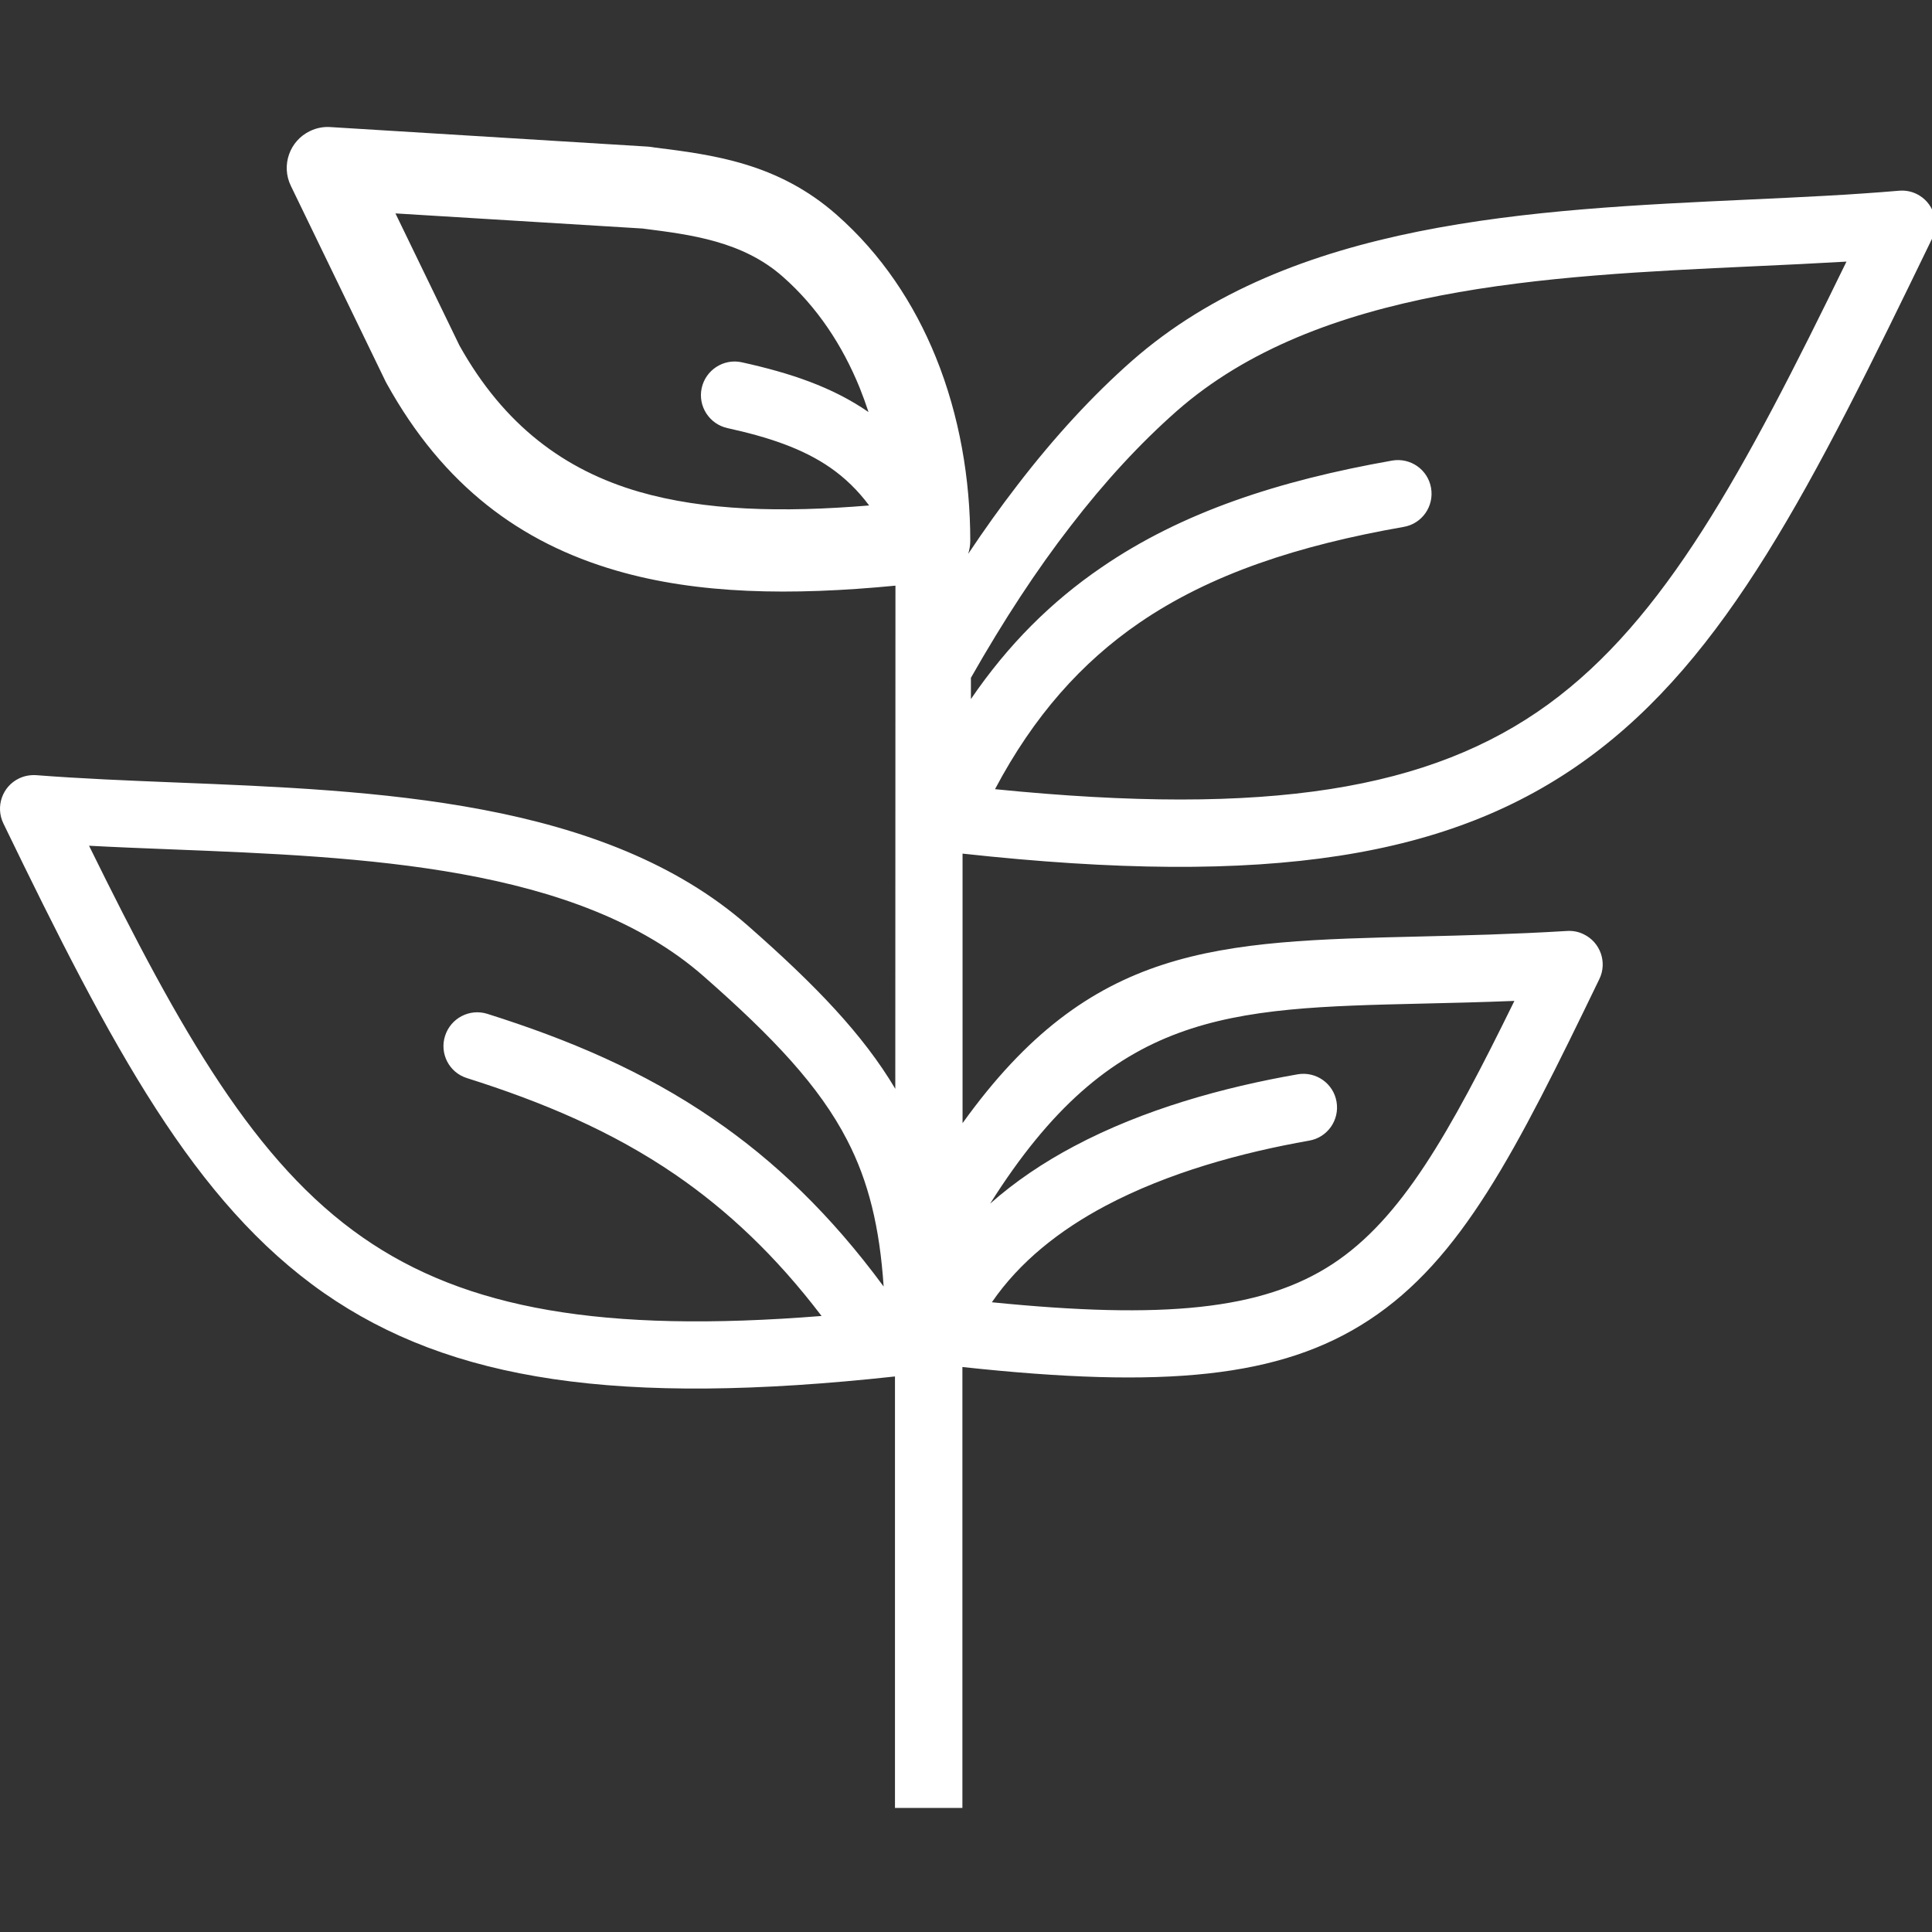
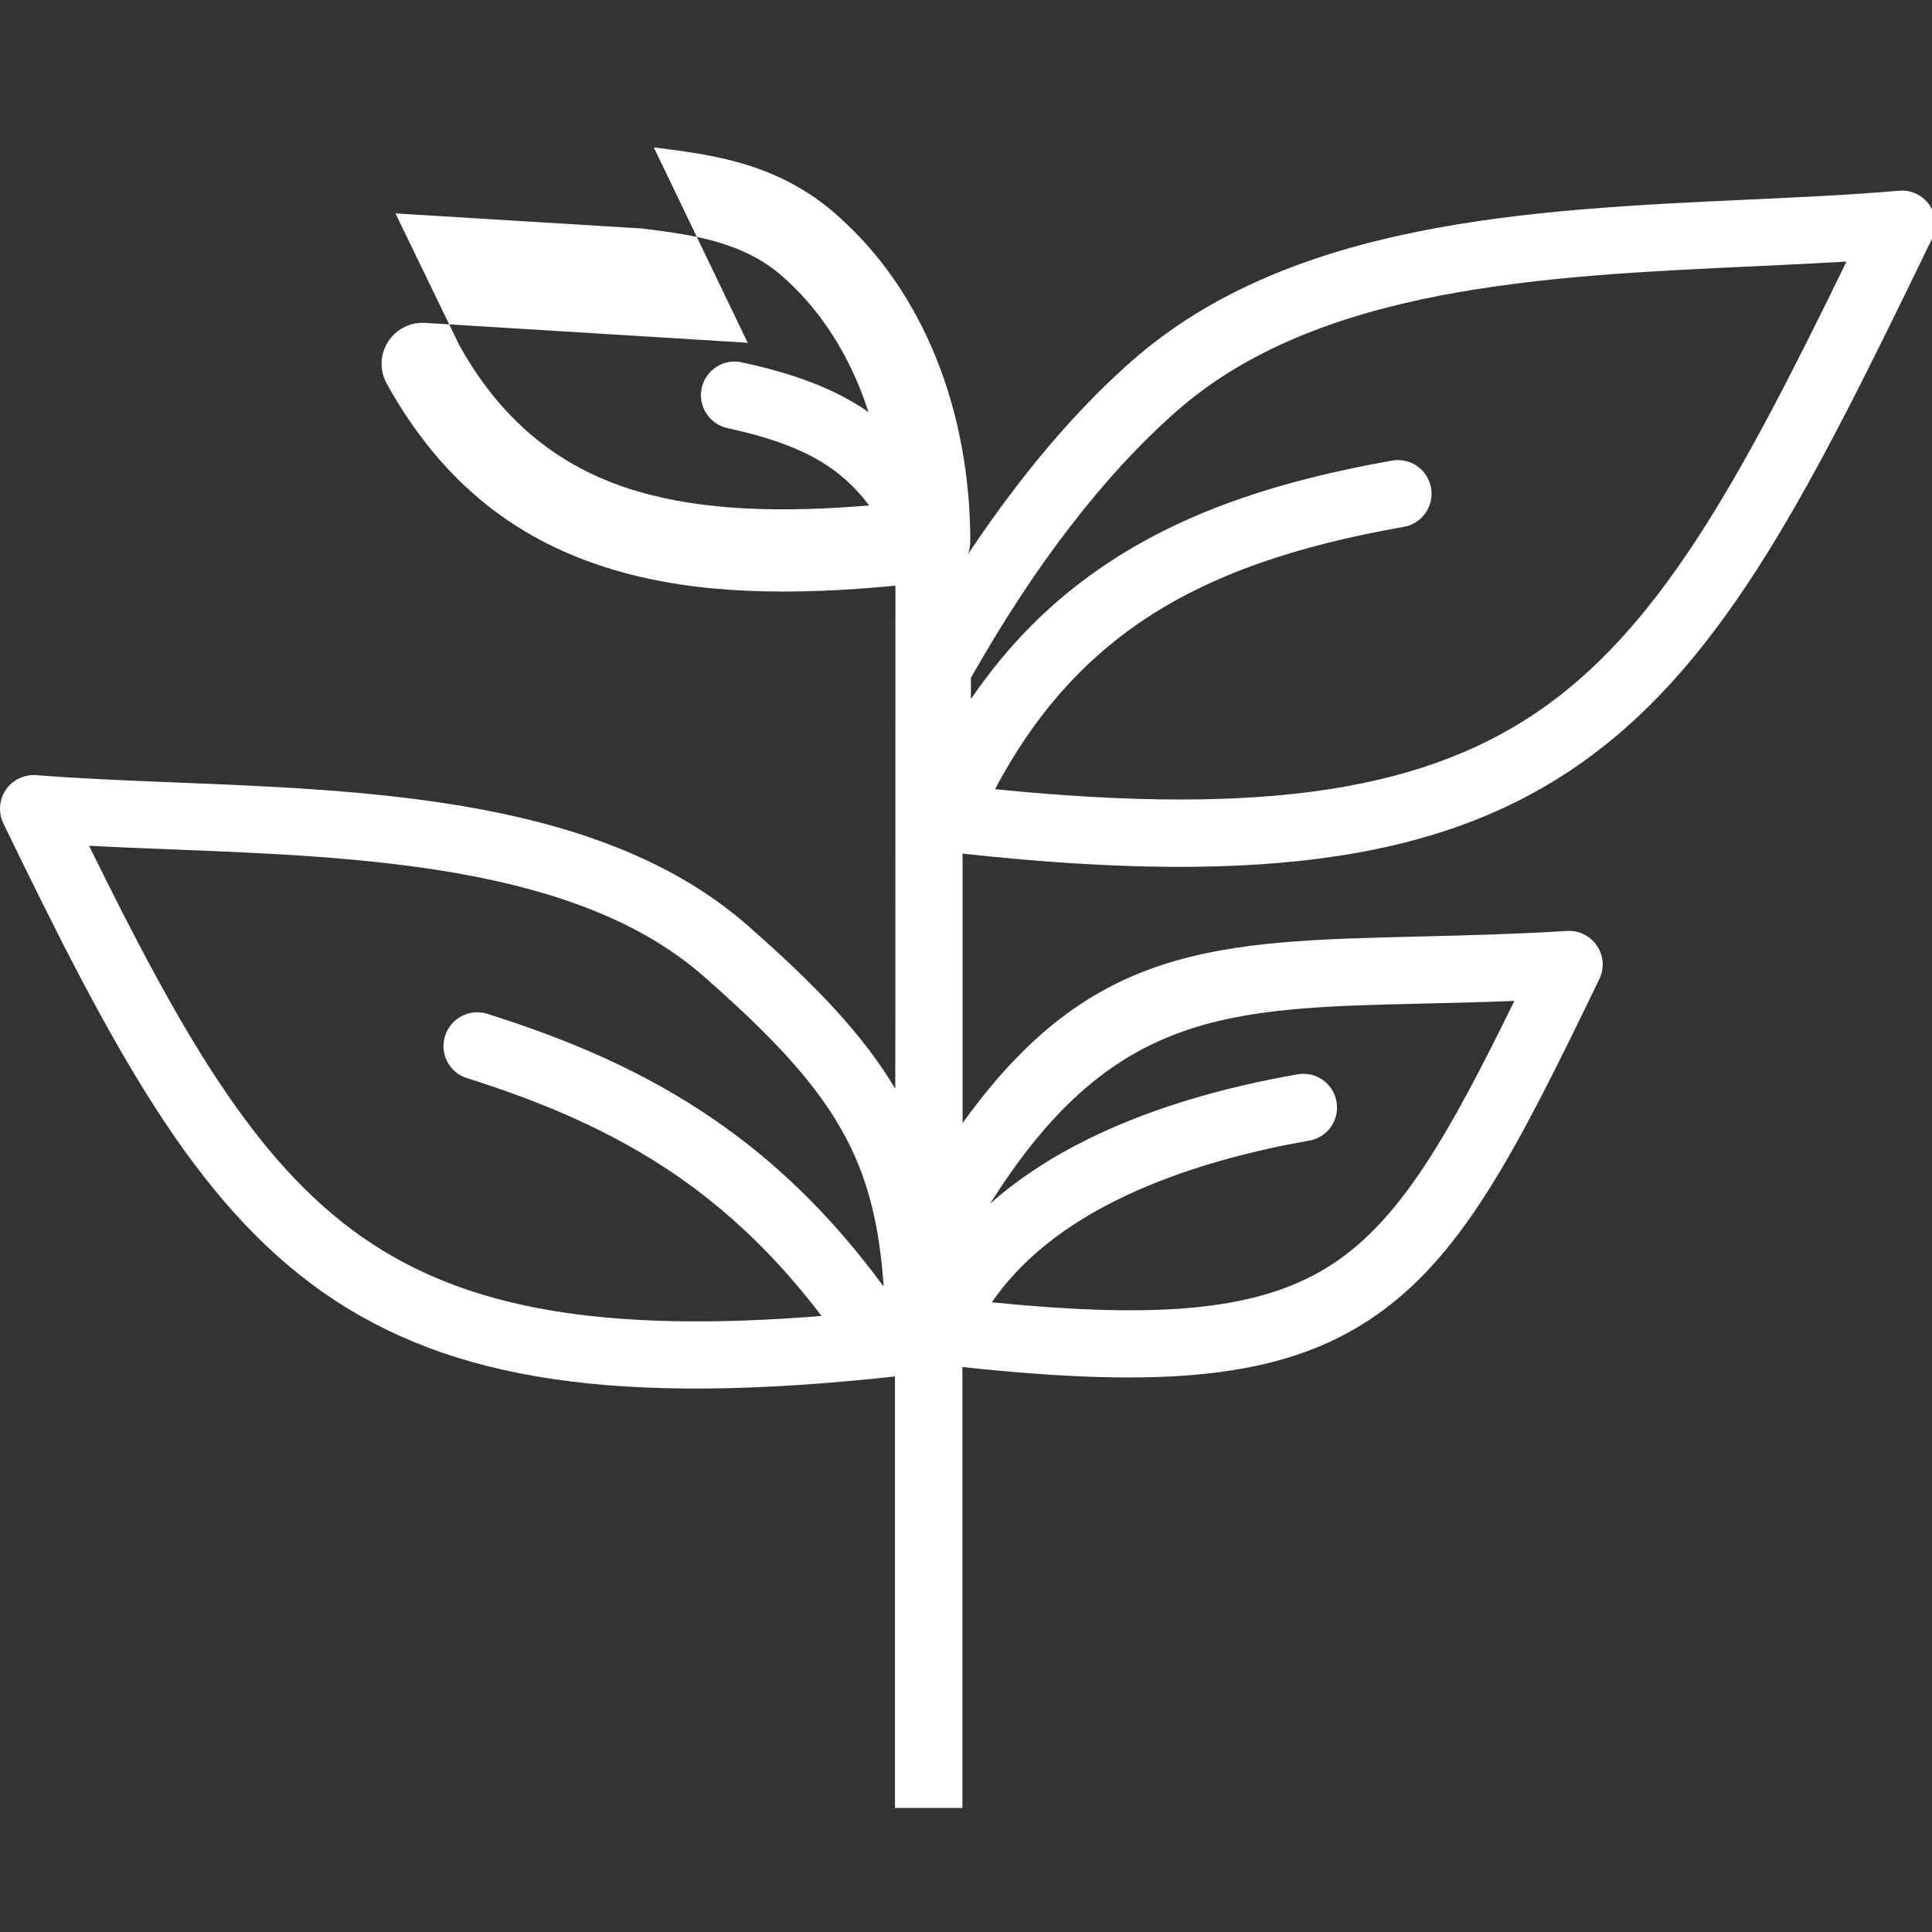
<svg xmlns="http://www.w3.org/2000/svg" xmlns:ns1="http://sodipodi.sourceforge.net/DTD/sodipodi-0.dtd" xmlns:ns2="http://www.inkscape.org/namespaces/inkscape" width="26" height="26" viewBox="0 0 26 26" fill="none" version="1.1" id="svg3" ns1:docname="icon-jardinagem.svg" ns2:version="1.4.2 (f4327f4, 2025-05-13)">
  <rect x="0" y="0" width="26" height="26" fill="#333333" stroke="none" />
  <ns1:namedview id="namedview3" pagecolor="#ffffff" bordercolor="#000000" borderopacity="0.25" ns2:showpageshadow="2" ns2:pageopacity="0.0" ns2:pagecheckerboard="0" ns2:deskcolor="#d1d1d1" ns2:zoom="3.8798077" ns2:cx="-27.320942" ns2:cy="-27.965304" ns2:window-width="1920" ns2:window-height="1009" ns2:window-x="-8" ns2:window-y="-8" ns2:window-maximized="1" ns2:current-layer="svg3" />
  <defs id="defs3">
    <clipPath id="clip0_3_2371">
      <rect width="25" height="25" fill="white" transform="translate(0.5 0.5)" id="rect3" />
    </clipPath>
  </defs>
  <g id="g1" transform="translate(-95.998,-18.004)">
-     <path class="st0" d="m 61.63,34.97 v 1.35 c 2.36,-3.46 5.11,-6.19 8.29,-8.36 5.1,-3.5 11.21,-5.5 18.45,-6.78 1.16,-0.2 2.27,0.57 2.47,1.74 0.2,1.16 -0.57,2.27 -1.74,2.47 -6.67,1.17 -12.24,2.98 -16.78,6.09 -3.66,2.51 -6.7,5.91 -9.16,10.56 17.37,1.74 27.65,0.04 35.12,-5.39 7.4,-5.39 12.4,-14.7 18.93,-28.1 -1.92,0.11 -3.92,0.21 -5.95,0.3 -13.16,0.61 -27.58,1.28 -36.58,9.2 -2.3,2.03 -4.55,4.46 -6.74,7.31 -2.13,2.75 -4.23,5.95 -6.31,9.61 z M 55.17,24.03 c -0.73,-0.98 -1.55,-1.76 -2.45,-2.39 -1.77,-1.23 -3.95,-1.95 -6.54,-2.52 -1.15,-0.25 -1.89,-1.39 -1.64,-2.54 0.25,-1.15 1.39,-1.89 2.54,-1.64 3.09,0.68 5.75,1.57 8.05,3.16 C 54.96,17.58 54.77,17.06 54.57,16.56 53.48,13.88 51.88,11.43 49.67,9.49 47.12,7.25 43.85,6.84 40.86,6.46 L 40.79,6.45 25.1,5.49 l 4.06,8.38 c 2.84,5.09 6.69,7.92 11.4,9.29 4.15,1.2 9.06,1.33 14.61,0.87 z m 1.67,5.09 C 50.22,29.76 44.29,29.67 39.11,28.16 33.05,26.4 28.14,22.78 24.55,16.3 24.53,16.26 24.5,16.21 24.48,16.17 v 0 L 18.46,3.74 c -0.63,-1.3 -0.08,-2.86 1.22,-3.48 0.42,-0.2 0.86,-0.28 1.29,-0.25 v 0 l 20.15,1.24 c 0.11,0.01 0.22,0.02 0.33,0.04 L 41.5,1.3 c 3.76,0.47 7.88,0.99 11.61,4.28 2.85,2.51 4.91,5.63 6.29,9.03 1.51,3.72 2.19,7.77 2.19,11.66 0,0.29 -0.05,0.57 -0.13,0.83 1.02,-1.53 2.05,-2.97 3.09,-4.32 2.4,-3.13 4.84,-5.76 7.29,-7.92 10.12,-8.9 25.34,-9.61 39.22,-10.25 3.21,-0.15 6.34,-0.29 9.49,-0.56 v 0 c 0.37,-0.03 0.75,0.03 1.1,0.2 1.06,0.51 1.51,1.79 0.99,2.85 -7.63,15.76 -13.03,26.56 -21.88,33 -8.63,6.28 -20.18,8.16 -39.66,6.03 V 63.24 C 69.24,51.89 77.2,51.7 90.2,51.39 c 2.78,-0.07 5.82,-0.14 9.28,-0.35 v 0 c 0.35,-0.02 0.71,0.04 1.05,0.21 1.06,0.51 1.51,1.79 0.99,2.85 -5.31,10.98 -8.75,17.79 -14.62,21.64 -5.62,3.69 -13.02,4.36 -25.81,2.98 v 27.99 H 56.81 V 79.32 C 39.26,81.23 28.61,79.62 20.56,74.02 12.33,68.27 7.15,58.54 0.21,44.21 -0.3,43.15 0.14,41.87 1.2,41.36 1.55,41.19 1.92,41.13 2.29,41.15 v 0 c 2.85,0.22 5.76,0.34 8.75,0.46 12.84,0.51 27.32,1.08 36.45,9.11 4.28,3.76 7.29,6.89 9.34,10.34 z m -4.69,46.36 c -2.92,-3.84 -6,-6.72 -9.28,-8.97 -4.03,-2.76 -8.42,-4.61 -13.23,-6.13 -1.13,-0.35 -1.75,-1.56 -1.39,-2.68 0.36,-1.13 1.56,-1.75 2.68,-1.4 5.17,1.63 9.92,3.64 14.35,6.68 3.86,2.64 7.44,6.05 10.81,10.63 -0.25,-3.76 -0.96,-6.68 -2.32,-9.3 C 52.01,60.9 49.1,57.81 44.67,53.92 36.66,46.88 23,46.34 10.87,45.86 9.08,45.79 7.33,45.72 5.65,45.63 c 5.86,11.92 10.56,20.13 17.38,24.87 6.51,4.53 15.22,6.09 29.12,4.98 z m 10.7,-7.13 c 1.6,-1.42 3.4,-2.62 5.32,-3.64 4.42,-2.35 9.5,-3.75 14.2,-4.57 1.16,-0.2 2.27,0.57 2.47,1.74 0.2,1.16 -0.57,2.27 -1.74,2.47 -4.31,0.76 -8.95,2.03 -12.93,4.14 -2.9,1.54 -5.44,3.54 -7.21,6.12 10.88,1.09 17.16,0.5 21.63,-2.43 4.37,-2.87 7.4,-8.26 11.54,-16.7 -2.03,0.08 -3.97,0.13 -5.81,0.17 -12.47,0.29 -19.76,0.47 -27.47,12.7 z" id="path1" style="clip-rule:evenodd;fill-rule:evenodd" />
-   </g>
+     </g>
  <g id="g1-8" transform="matrix(0.212,0,0,0.212,4.6900481e-4,1.708)" style="fill:#ffffff;fill-opacity:1">
-     <path class="st0" d="m 61.63,34.97 v 1.35 c 2.36,-3.46 5.11,-6.19 8.29,-8.36 5.1,-3.5 11.21,-5.5 18.45,-6.78 1.16,-0.2 2.27,0.57 2.47,1.74 0.2,1.16 -0.57,2.27 -1.74,2.47 -6.67,1.17 -12.24,2.98 -16.78,6.09 -3.66,2.51 -6.7,5.91 -9.16,10.56 17.37,1.74 27.65,0.04 35.12,-5.39 7.4,-5.39 12.4,-14.7 18.93,-28.1 -1.92,0.11 -3.92,0.21 -5.95,0.3 -13.16,0.61 -27.58,1.28 -36.58,9.2 -2.3,2.03 -4.55,4.46 -6.74,7.31 -2.13,2.75 -4.23,5.95 -6.31,9.61 z M 55.17,24.03 c -0.73,-0.98 -1.55,-1.76 -2.45,-2.39 -1.77,-1.23 -3.95,-1.95 -6.54,-2.52 -1.15,-0.25 -1.89,-1.39 -1.64,-2.54 0.25,-1.15 1.39,-1.89 2.54,-1.64 3.09,0.68 5.75,1.57 8.05,3.16 C 54.96,17.58 54.77,17.06 54.57,16.56 53.48,13.88 51.88,11.43 49.67,9.49 47.12,7.25 43.85,6.84 40.86,6.46 L 40.79,6.45 25.1,5.49 l 4.06,8.38 c 2.84,5.09 6.69,7.92 11.4,9.29 4.15,1.2 9.06,1.33 14.61,0.87 z m 1.67,5.09 C 50.22,29.76 44.29,29.67 39.11,28.16 33.05,26.4 28.14,22.78 24.55,16.3 24.53,16.26 24.5,16.21 24.48,16.17 v 0 L 18.46,3.74 c -0.63,-1.3 -0.08,-2.86 1.22,-3.48 0.42,-0.2 0.86,-0.28 1.29,-0.25 v 0 l 20.15,1.24 c 0.11,0.01 0.22,0.02 0.33,0.04 L 41.5,1.3 c 3.76,0.47 7.88,0.99 11.61,4.28 2.85,2.51 4.91,5.63 6.29,9.03 1.51,3.72 2.19,7.77 2.19,11.66 0,0.29 -0.05,0.57 -0.13,0.83 1.02,-1.53 2.05,-2.97 3.09,-4.32 2.4,-3.13 4.84,-5.76 7.29,-7.92 10.12,-8.9 25.34,-9.61 39.22,-10.25 3.21,-0.15 6.34,-0.29 9.49,-0.56 v 0 c 0.37,-0.03 0.75,0.03 1.1,0.2 1.06,0.51 1.51,1.79 0.99,2.85 -7.63,15.76 -13.03,26.56 -21.88,33 -8.63,6.28 -20.18,8.16 -39.66,6.03 V 63.24 C 69.24,51.89 77.2,51.7 90.2,51.39 c 2.78,-0.07 5.82,-0.14 9.28,-0.35 v 0 c 0.35,-0.02 0.71,0.04 1.05,0.21 1.06,0.51 1.51,1.79 0.99,2.85 -5.31,10.98 -8.75,17.79 -14.62,21.64 -5.62,3.69 -13.02,4.36 -25.81,2.98 v 27.99 H 56.81 V 79.32 C 39.26,81.23 28.61,79.62 20.56,74.02 12.33,68.27 7.15,58.54 0.21,44.21 -0.3,43.15 0.14,41.87 1.2,41.36 1.55,41.19 1.92,41.13 2.29,41.15 v 0 c 2.85,0.22 5.76,0.34 8.75,0.46 12.84,0.51 27.32,1.08 36.45,9.11 4.28,3.76 7.29,6.89 9.34,10.34 z m -4.69,46.36 c -2.92,-3.84 -6,-6.72 -9.28,-8.97 -4.03,-2.76 -8.42,-4.61 -13.23,-6.13 -1.13,-0.35 -1.75,-1.56 -1.39,-2.68 0.36,-1.13 1.56,-1.75 2.68,-1.4 5.17,1.63 9.92,3.64 14.35,6.68 3.86,2.64 7.44,6.05 10.81,10.63 -0.25,-3.76 -0.96,-6.68 -2.32,-9.3 C 52.01,60.9 49.1,57.81 44.67,53.92 36.66,46.88 23,46.34 10.87,45.86 9.08,45.79 7.33,45.72 5.65,45.63 c 5.86,11.92 10.56,20.13 17.38,24.87 6.51,4.53 15.22,6.09 29.12,4.98 z m 10.7,-7.13 c 1.6,-1.42 3.4,-2.62 5.32,-3.64 4.42,-2.35 9.5,-3.75 14.2,-4.57 1.16,-0.2 2.27,0.57 2.47,1.74 0.2,1.16 -0.57,2.27 -1.74,2.47 -4.31,0.76 -8.95,2.03 -12.93,4.14 -2.9,1.54 -5.44,3.54 -7.21,6.12 10.88,1.09 17.16,0.5 21.63,-2.43 4.37,-2.87 7.4,-8.26 11.54,-16.7 -2.03,0.08 -3.97,0.13 -5.81,0.17 -12.47,0.29 -19.76,0.47 -27.47,12.7 z" id="path1-2" style="clip-rule:evenodd;fill:#ffffff;fill-opacity:1;fill-rule:evenodd" />
+     <path class="st0" d="m 61.63,34.97 v 1.35 c 2.36,-3.46 5.11,-6.19 8.29,-8.36 5.1,-3.5 11.21,-5.5 18.45,-6.78 1.16,-0.2 2.27,0.57 2.47,1.74 0.2,1.16 -0.57,2.27 -1.74,2.47 -6.67,1.17 -12.24,2.98 -16.78,6.09 -3.66,2.51 -6.7,5.91 -9.16,10.56 17.37,1.74 27.65,0.04 35.12,-5.39 7.4,-5.39 12.4,-14.7 18.93,-28.1 -1.92,0.11 -3.92,0.21 -5.95,0.3 -13.16,0.61 -27.58,1.28 -36.58,9.2 -2.3,2.03 -4.55,4.46 -6.74,7.31 -2.13,2.75 -4.23,5.95 -6.31,9.61 z M 55.17,24.03 c -0.73,-0.98 -1.55,-1.76 -2.45,-2.39 -1.77,-1.23 -3.95,-1.95 -6.54,-2.52 -1.15,-0.25 -1.89,-1.39 -1.64,-2.54 0.25,-1.15 1.39,-1.89 2.54,-1.64 3.09,0.68 5.75,1.57 8.05,3.16 C 54.96,17.58 54.77,17.06 54.57,16.56 53.48,13.88 51.88,11.43 49.67,9.49 47.12,7.25 43.85,6.84 40.86,6.46 L 40.79,6.45 25.1,5.49 l 4.06,8.38 c 2.84,5.09 6.69,7.92 11.4,9.29 4.15,1.2 9.06,1.33 14.61,0.87 z m 1.67,5.09 C 50.22,29.76 44.29,29.67 39.11,28.16 33.05,26.4 28.14,22.78 24.55,16.3 24.53,16.26 24.5,16.21 24.48,16.17 v 0 c -0.63,-1.3 -0.08,-2.86 1.22,-3.48 0.42,-0.2 0.86,-0.28 1.29,-0.25 v 0 l 20.15,1.24 c 0.11,0.01 0.22,0.02 0.33,0.04 L 41.5,1.3 c 3.76,0.47 7.88,0.99 11.61,4.28 2.85,2.51 4.91,5.63 6.29,9.03 1.51,3.72 2.19,7.77 2.19,11.66 0,0.29 -0.05,0.57 -0.13,0.83 1.02,-1.53 2.05,-2.97 3.09,-4.32 2.4,-3.13 4.84,-5.76 7.29,-7.92 10.12,-8.9 25.34,-9.61 39.22,-10.25 3.21,-0.15 6.34,-0.29 9.49,-0.56 v 0 c 0.37,-0.03 0.75,0.03 1.1,0.2 1.06,0.51 1.51,1.79 0.99,2.85 -7.63,15.76 -13.03,26.56 -21.88,33 -8.63,6.28 -20.18,8.16 -39.66,6.03 V 63.24 C 69.24,51.89 77.2,51.7 90.2,51.39 c 2.78,-0.07 5.82,-0.14 9.28,-0.35 v 0 c 0.35,-0.02 0.71,0.04 1.05,0.21 1.06,0.51 1.51,1.79 0.99,2.85 -5.31,10.98 -8.75,17.79 -14.62,21.64 -5.62,3.69 -13.02,4.36 -25.81,2.98 v 27.99 H 56.81 V 79.32 C 39.26,81.23 28.61,79.62 20.56,74.02 12.33,68.27 7.15,58.54 0.21,44.21 -0.3,43.15 0.14,41.87 1.2,41.36 1.55,41.19 1.92,41.13 2.29,41.15 v 0 c 2.85,0.22 5.76,0.34 8.75,0.46 12.84,0.51 27.32,1.08 36.45,9.11 4.28,3.76 7.29,6.89 9.34,10.34 z m -4.69,46.36 c -2.92,-3.84 -6,-6.72 -9.28,-8.97 -4.03,-2.76 -8.42,-4.61 -13.23,-6.13 -1.13,-0.35 -1.75,-1.56 -1.39,-2.68 0.36,-1.13 1.56,-1.75 2.68,-1.4 5.17,1.63 9.92,3.64 14.35,6.68 3.86,2.64 7.44,6.05 10.81,10.63 -0.25,-3.76 -0.96,-6.68 -2.32,-9.3 C 52.01,60.9 49.1,57.81 44.67,53.92 36.66,46.88 23,46.34 10.87,45.86 9.08,45.79 7.33,45.72 5.65,45.63 c 5.86,11.92 10.56,20.13 17.38,24.87 6.51,4.53 15.22,6.09 29.12,4.98 z m 10.7,-7.13 c 1.6,-1.42 3.4,-2.62 5.32,-3.64 4.42,-2.35 9.5,-3.75 14.2,-4.57 1.16,-0.2 2.27,0.57 2.47,1.74 0.2,1.16 -0.57,2.27 -1.74,2.47 -4.31,0.76 -8.95,2.03 -12.93,4.14 -2.9,1.54 -5.44,3.54 -7.21,6.12 10.88,1.09 17.16,0.5 21.63,-2.43 4.37,-2.87 7.4,-8.26 11.54,-16.7 -2.03,0.08 -3.97,0.13 -5.81,0.17 -12.47,0.29 -19.76,0.47 -27.47,12.7 z" id="path1-2" style="clip-rule:evenodd;fill:#ffffff;fill-opacity:1;fill-rule:evenodd" />
  </g>
</svg>